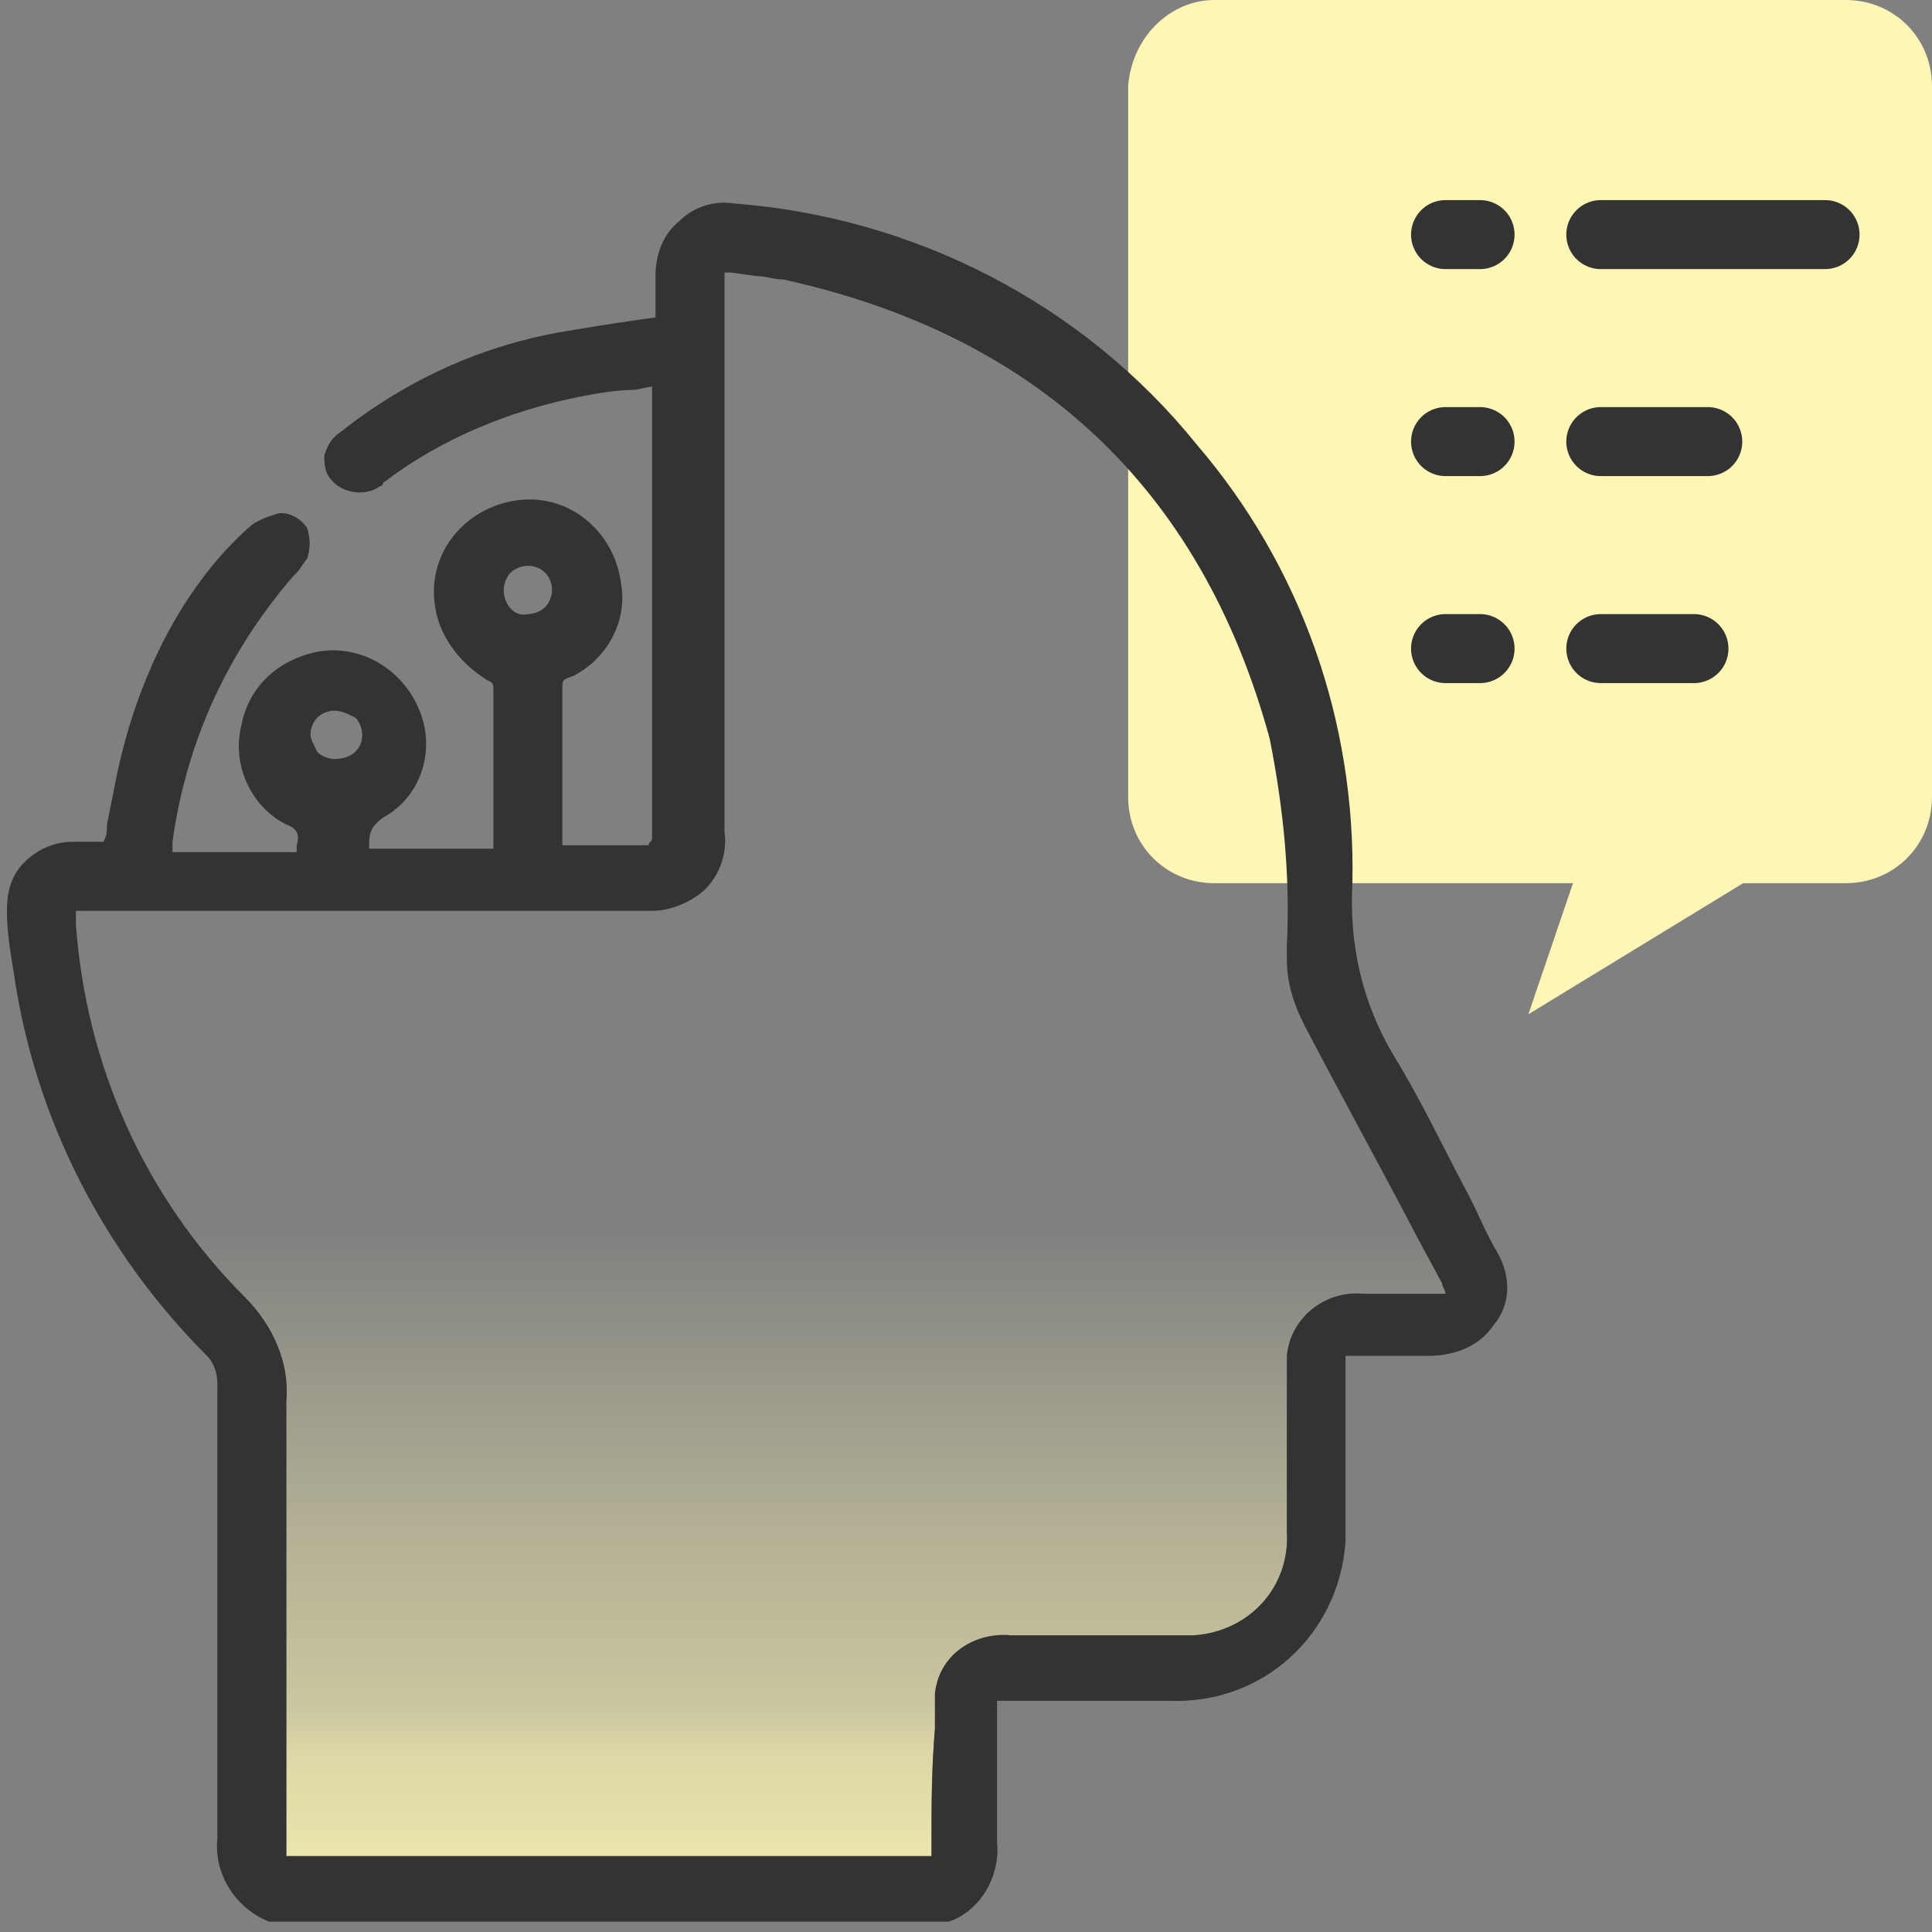
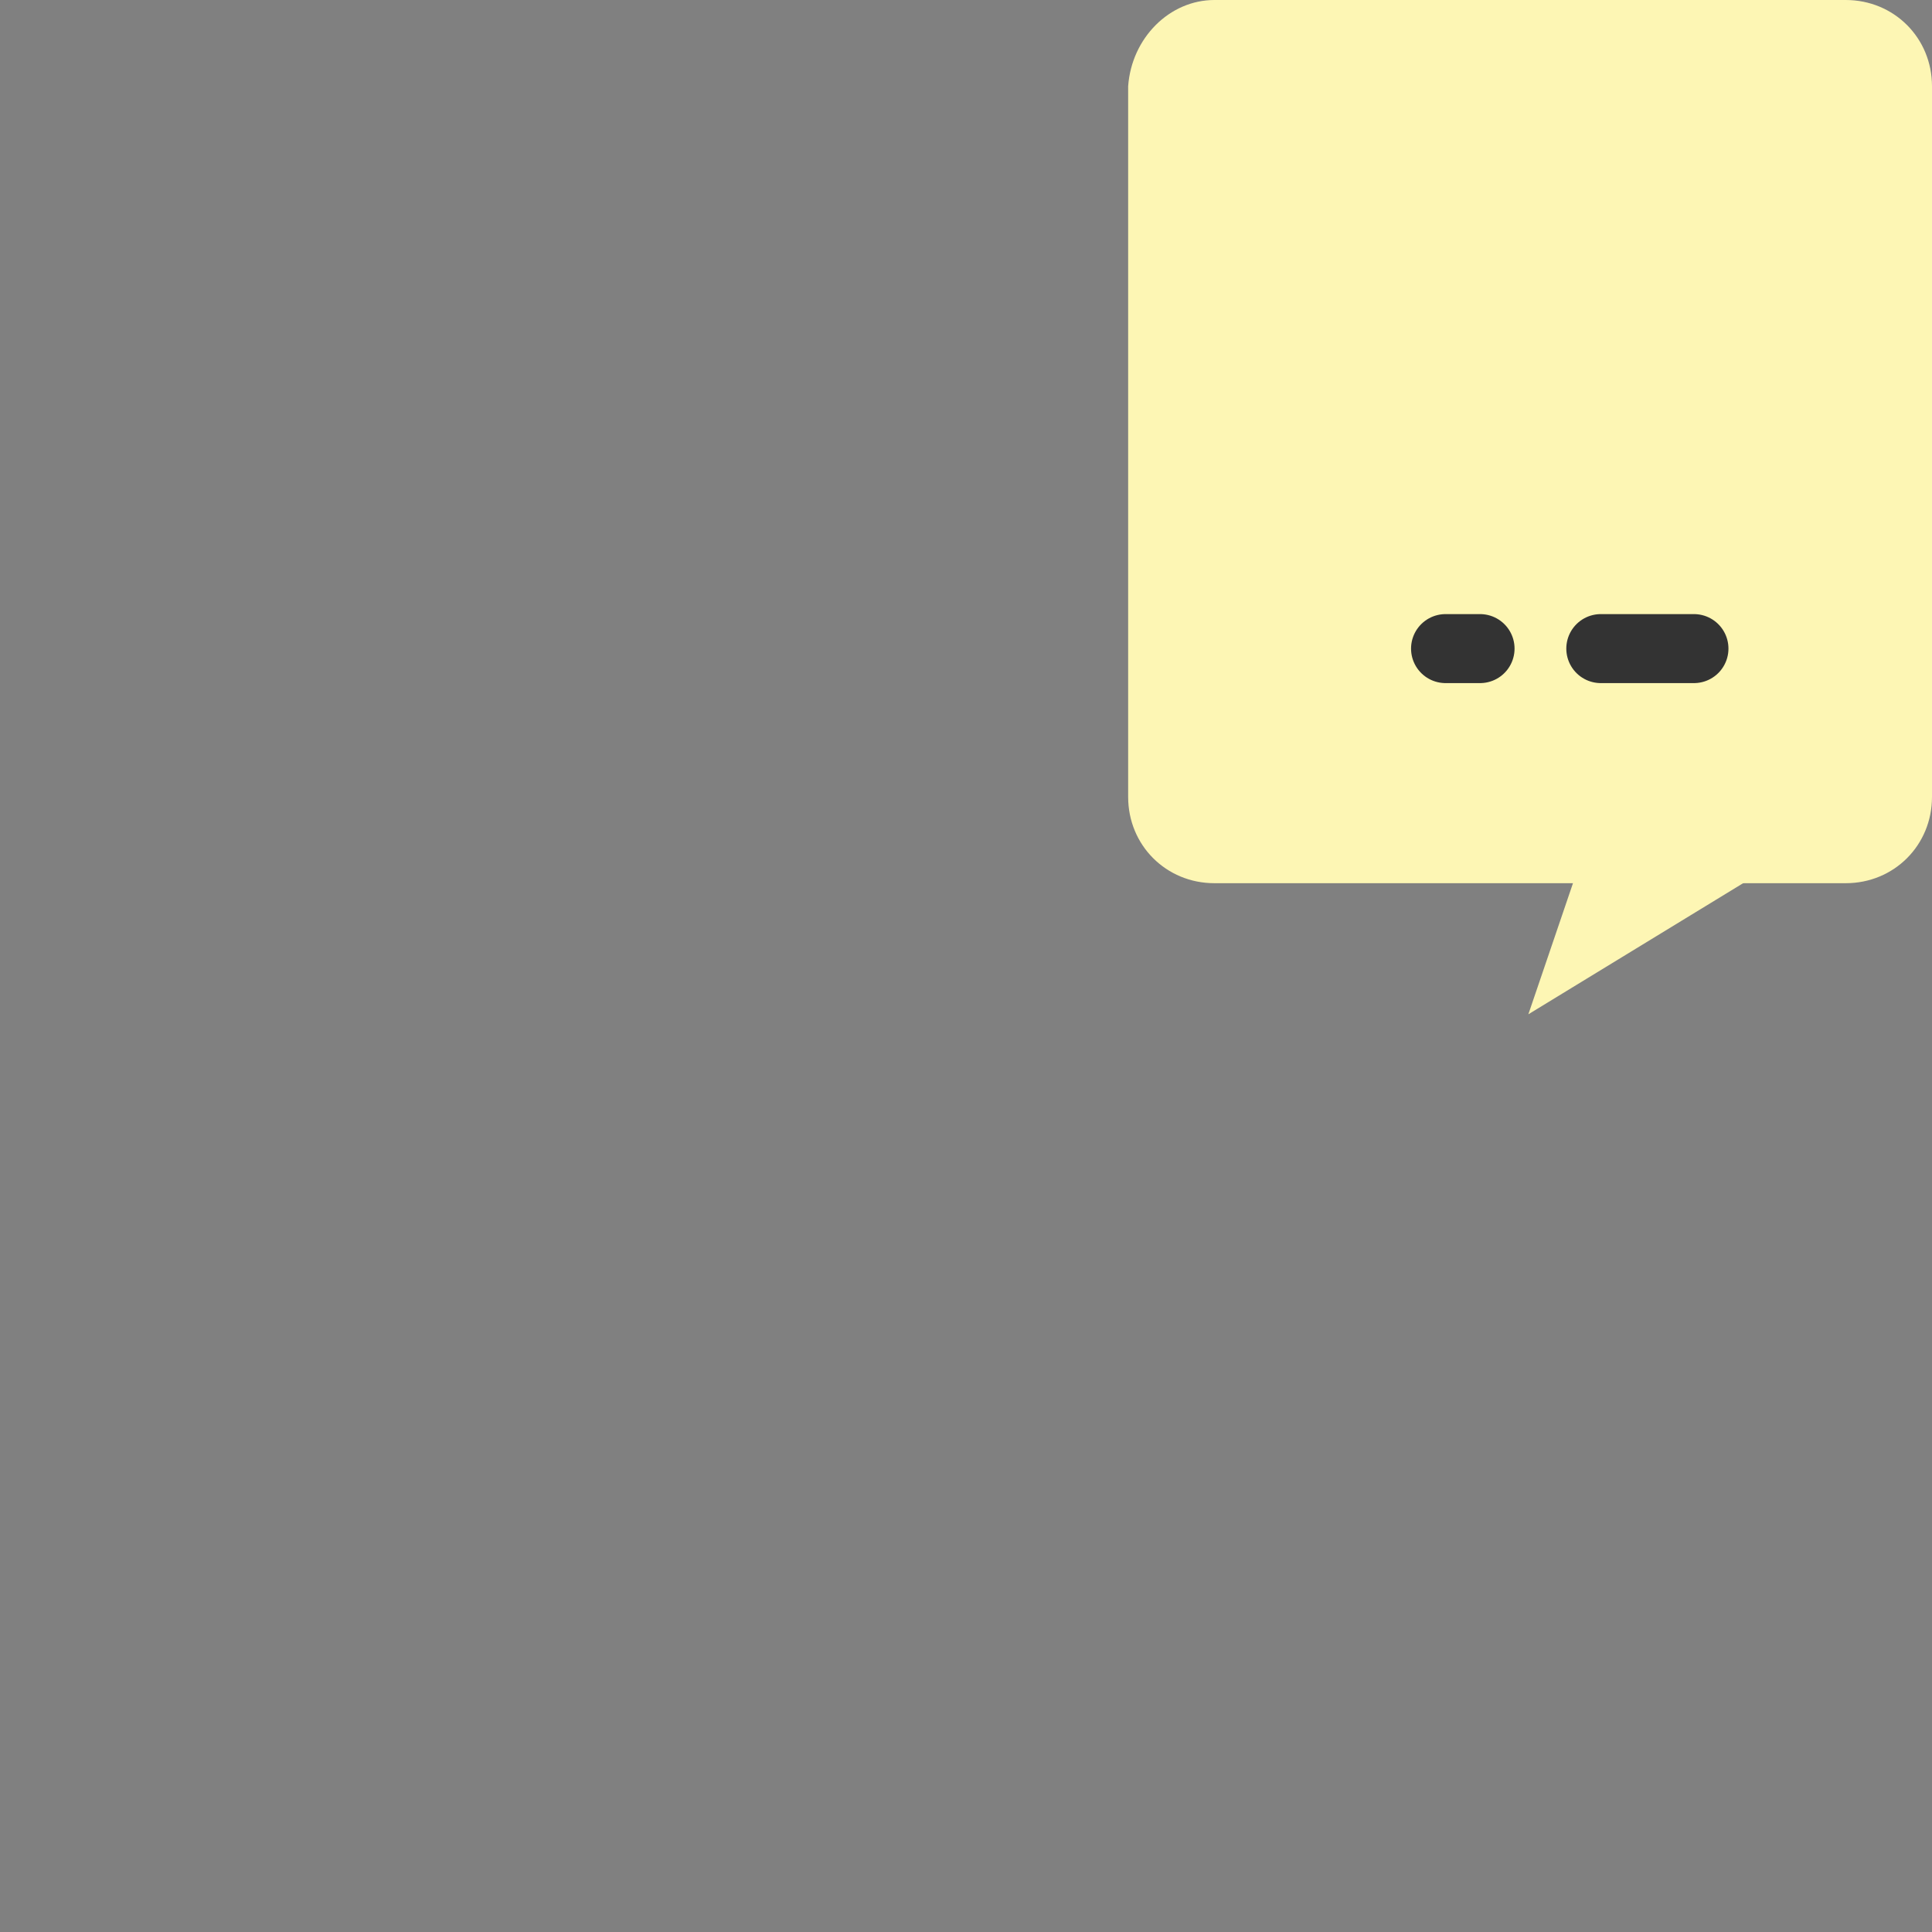
<svg xmlns="http://www.w3.org/2000/svg" version="1.1" id="Layer_1" x="0px" y="0px" viewBox="0 0 56 56" style="enable-background:new 0 0 56 56;" xml:space="preserve">
  <rect x="0" y="0" width="56" height="56" fill="#808080" stroke="none" />
  <style type="text/css">
	.st0{fill:url(#SVGID_1_);}
	.st1{fill:#FDF6B4;}
	.st2{fill:#333333;}
	.st3{fill:none;stroke:#333333;stroke-width:2;stroke-linecap:round;stroke-linejoin:round;}
</style>
  <g id="examples">
    <linearGradient id="SVGID_1_" gradientUnits="userSpaceOnUse" x1="22.05" y1="867.52" x2="22.05" y2="821.555" gradientTransform="matrix(1 0 0 1 0 -785.89)">
      <stop offset="0.18" style="stop-color:#FDF6B4" />
      <stop offset="0.28" style="stop-color:#FDF6B4;stop-opacity:0.98" />
      <stop offset="0.547" style="stop-color:#FDF6B4;stop-opacity:0.93" />
      <stop offset="0.605" style="stop-color:#FDF6B4;stop-opacity:0.85" />
      <stop offset="0.669" style="stop-color:#FDF6B4;stop-opacity:0.74" />
      <stop offset="0.7" style="stop-color:#FDF6B4;stop-opacity:0.59" />
      <stop offset="0.81" style="stop-color:#FDF6B4;stop-opacity:0.41" />
      <stop offset="0.91" style="stop-color:#FDF6B4;stop-opacity:0.2" />
      <stop offset="1" style="stop-color:#FDF6B4;stop-opacity:0" />
    </linearGradient>
-     <path class="st0" d="M27,53.5c0,0.2,0,0.3,0,0.3s-0.1,0-0.3,0H8.3c0-0.1,0-0.3,0-0.4v-5.8c0-0.1,0-0.2,0-0.3v-1.1   c0-1.9,0-4.8,0-5.6c0.1-1.1-0.4-2.2-1.2-3c-2.9-2.9-4.6-6.7-4.9-10.8c0-0.1,0-0.4,0-0.4c0.1,0,0.3,0,0.4,0H6c4.3,0,8.6,0,12.9,0   c0.5,0,1-0.2,1.4-0.5c0.5-0.4,0.8-1.1,0.7-1.8c0-2.7,0-5.3,0-7.9v-8c0-0.3,0-0.3,0-0.3s0,0,0.2,0L21.9,8c0.3,0,0.5,0.1,0.8,0.1   c7.3,1.6,12.1,6,14.1,13.3c0.4,2,0.6,4,0.5,6v0.4c0,0.7,0.2,1.3,0.5,1.9c1.1,2.1,2.2,4.1,3.3,6.2l0.7,1.3c0,0.1,0.1,0.2,0.1,0.3   c-0.1,0-0.2,0-0.3,0h-2.1c-1.1-0.1-2.1,0.7-2.2,1.8c0,0.1,0,0.2,0,0.4c0,0.7,0,1.3,0,2c0,0.9,0,1.8,0,2.7c0.1,1.6-1.1,2.9-2.7,3   c-0.1,0-0.2,0-0.3,0h-5c-1.1-0.1-2.1,0.6-2.2,1.7c0,0.1,0,0.3,0,0.4v0.6C27,51.3,27,52.3,27,53.5z" />
    <path class="st1" d="M35.2,0h18.3C54.9,0,56,1.1,56,2.5v20.6c0,1.4-1.1,2.5-2.5,2.5H35.2c-1.4,0-2.5-1.1-2.5-2.5V2.5   C32.8,1.1,33.9,0,35.2,0z" />
    <polygon class="st1" points="45.9,24.7 44.3,29.4 52,24.7  " />
-     <path class="st2" d="M43.4,36.3c-0.3-0.5-0.5-1-0.8-1.6c-0.7-1.3-1.4-2.8-2.2-4.1c-0.9-1.5-1.3-3.2-1.2-5c0.1-4.7-1.5-9.2-4.5-12.7   c-3.3-4.1-8.2-6.6-13.4-7c-0.6-0.1-1.2,0.1-1.6,0.5C19.2,6.8,19,7.4,19,8v1.2l-0.7,0.1c-0.7,0.1-1.3,0.2-1.9,0.3   C14,10,11.8,11,9.9,12.5c-0.3,0.2-0.4,0.4-0.5,0.7c0,0.2,0,0.5,0.2,0.7c0.3,0.4,1,0.5,1.4,0.2c0,0,0.1,0,0.1-0.1   c1.7-1.3,3.7-2.1,5.7-2.5c0.5-0.1,1.1-0.2,1.6-0.2l0.5-0.1v13v0.1c0,0.1-0.1,0.1-0.1,0.2h-2.5V23c0-1,0-2,0-3c0-0.3,0-0.3,0.3-0.4   c1-0.5,1.6-1.6,1.4-2.7c-0.2-1.5-1.5-2.6-3-2.4s-2.6,1.5-2.4,3c0.1,0.9,0.7,1.7,1.5,2.2c0.2,0.1,0.2,0.1,0.2,0.3c0,1,0,2,0,3v1.4   c0,0.1,0,0.1,0,0.2h-3.6c0-0.4,0-0.6,0.4-0.9c1.1-0.6,1.5-1.9,1.1-3c-0.5-1.4-2-2.2-3.4-1.7c-0.9,0.3-1.6,1-1.8,2   c-0.3,1.2,0.3,2.4,1.3,2.9c0.3,0.1,0.4,0.3,0.3,0.6c0,0,0,0.1,0,0.2H5l0,0c0-0.1,0-0.2,0-0.3c0.4-2.9,1.6-5.5,3.5-7.7l0.1-0.1   c0.1-0.1,0.2-0.3,0.3-0.4c0.1-0.3,0.1-0.6,0-0.9C8.7,15,8.3,14.8,8,14.9c-0.3,0.1-0.6,0.2-0.8,0.4C5.3,17,4,19.6,3.4,22.4   c-0.1,0.5-0.2,1-0.3,1.5c0,0.2,0,0.3-0.1,0.5H2.1c-0.5,0-1,0.2-1.4,0.6s-0.5,0.9-0.5,1.4c0,0.6,0.1,1.2,0.2,1.8   C1,32.4,3,36.3,6,39.3c0.2,0.2,0.3,0.5,0.3,0.8c0,1.2,0,5.9,0,7.3v0.5c0,0.6,0,1.1,0,1.7c0,1.2,0,2.5,0,3.7c-0.1,1,0.5,2,1.5,2.4   h0.1h19.5h0.1c0.9-0.3,1.5-1.3,1.4-2.3c0-0.7,0-1.4,0-2.1s0-1.2,0-1.7c0-0.2,0-0.3,0-0.3s0.1,0,0.3,0c1.2,0,2.4,0,3.6,0h1.1   c2.7,0.1,4.9-1.9,5.1-4.6c0-0.2,0-0.3,0-0.5v-0.5c0-1.3,0-2.7,0-4.1c0-0.2,0-0.3,0-0.3s0.1,0,0.3,0c0.5,0,1.1,0,1.6,0h0.5   c0.8,0,1.5-0.3,1.9-0.9C43.8,37.8,43.8,37,43.4,36.3z M27,53.5c0,0.2,0,0.3,0,0.3s-0.1,0-0.3,0H8.3c0-0.1,0-0.3,0-0.4v-5.8   c0-0.1,0-0.2,0-0.3v-1.1c0-1.9,0-4.8,0-5.6c0.1-1.1-0.4-2.2-1.2-3c-2.9-2.9-4.6-6.7-4.9-10.8c0-0.1,0-0.4,0-0.4c0.1,0,0.3,0,0.4,0   H6c4.3,0,8.6,0,12.9,0c0.5,0,1-0.2,1.4-0.5c0.5-0.4,0.8-1.1,0.7-1.8c0-2.7,0-5.3,0-7.9v-8c0-0.3,0-0.3,0-0.3s0,0,0.2,0L21.9,8   c0.3,0,0.5,0.1,0.8,0.1c7.3,1.6,12.1,6,14.1,13.3c0.4,2,0.6,4,0.5,6v0.4c0,0.7,0.2,1.3,0.5,1.9c1.1,2.1,2.2,4.1,3.3,6.2l0.7,1.3   c0,0.1,0.1,0.2,0.1,0.3c-0.1,0-0.2,0-0.3,0h-2.1c-1.1-0.1-2.1,0.7-2.2,1.8c0,0.1,0,0.2,0,0.4c0,0.7,0,1.3,0,2c0,0.9,0,1.8,0,2.7   c0.1,1.6-1.1,2.9-2.7,3c-0.1,0-0.2,0-0.3,0h-5c-1.1-0.1-2.1,0.6-2.2,1.7c0,0.1,0,0.3,0,0.4v0.6C27,51.3,27,52.3,27,53.5z    M10.5,21.3c0,0.4-0.3,0.7-0.8,0.7l0,0c-0.2,0-0.4-0.1-0.5-0.2C9.1,21.6,9,21.4,9,21.3l0,0c0-0.4,0.3-0.7,0.7-0.7l0,0l0,0   c0.2,0,0.4,0.1,0.6,0.2C10.4,20.9,10.5,21.1,10.5,21.3z M14.6,17.1c0-0.2,0.1-0.4,0.2-0.5c0.1-0.1,0.3-0.2,0.5-0.2l0,0   c0.4,0,0.7,0.3,0.7,0.7c0,0.2-0.1,0.4-0.2,0.5c-0.1,0.1-0.3,0.2-0.5,0.2l0,0C14.9,17.9,14.6,17.5,14.6,17.1L14.6,17.1z" />
    <g>
-       <path class="st3" d="M41.9,6.8h1 M46.4,6.8h6.5" />
      <path class="st3" d="M41.9,18.8h1 M46.4,18.8h2.7" />
-       <path class="st3" d="M41.9,12.8h1 M46.4,12.8h3.1" />
    </g>
  </g>
</svg>